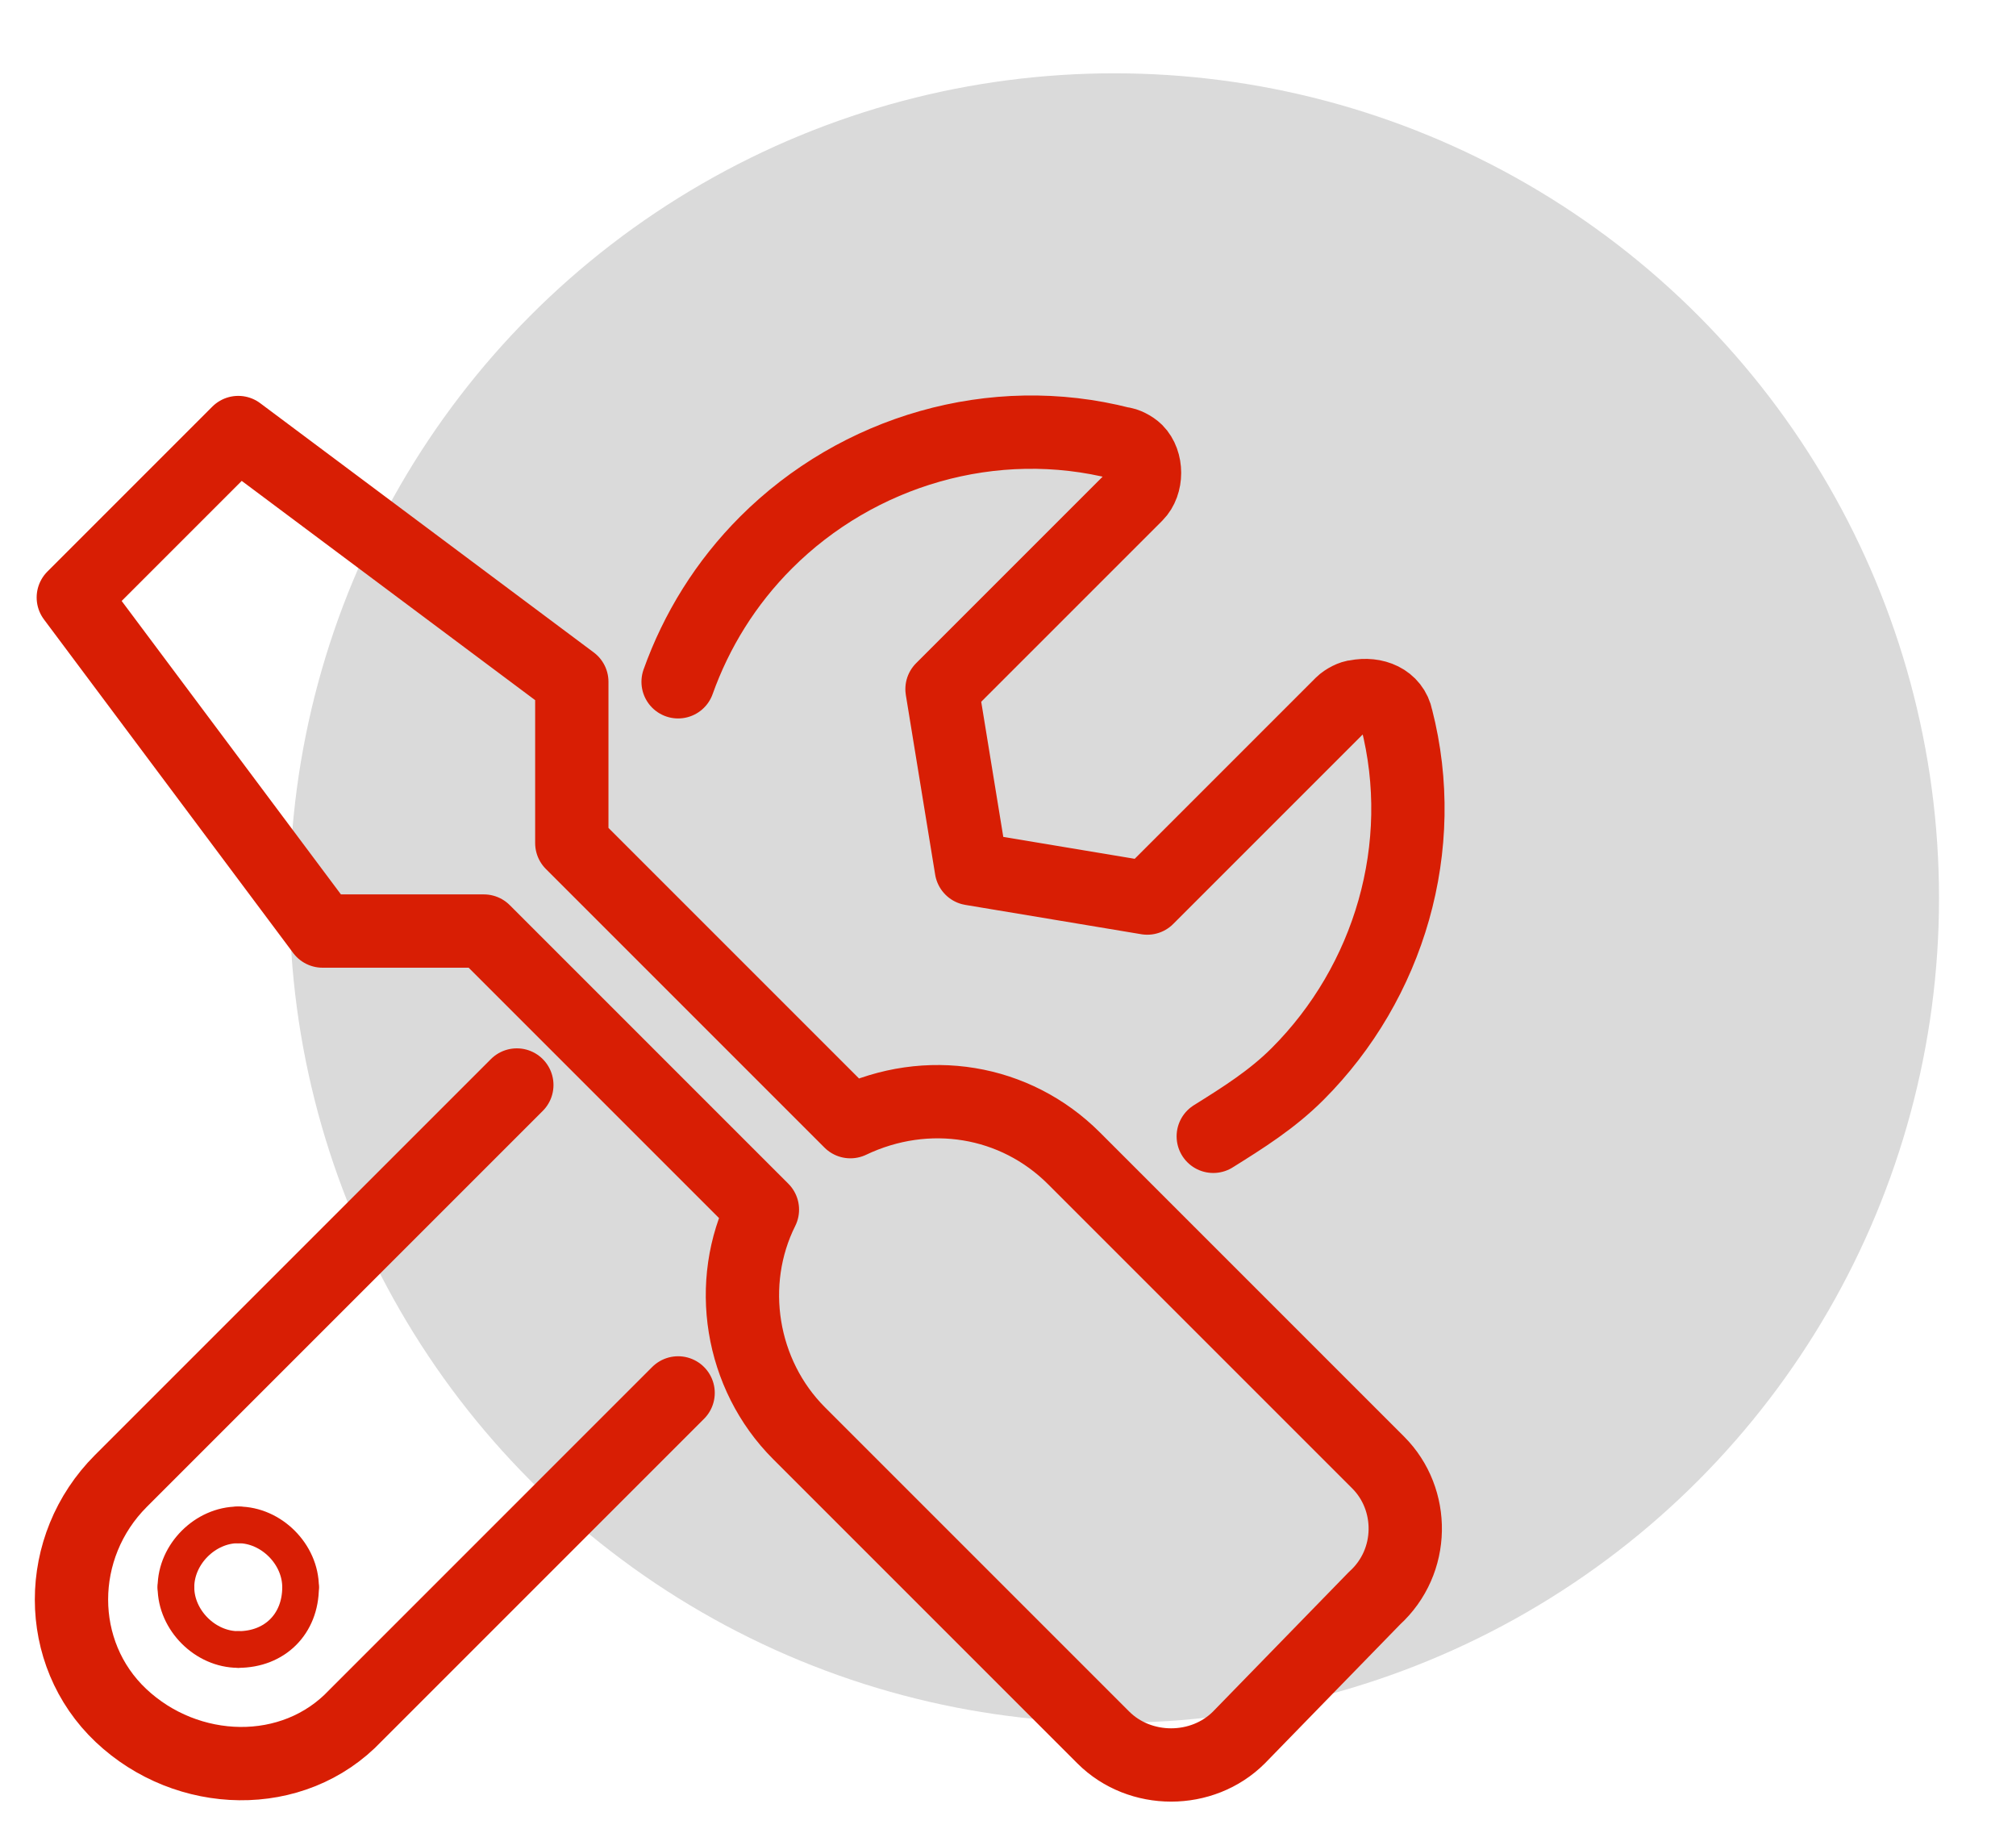
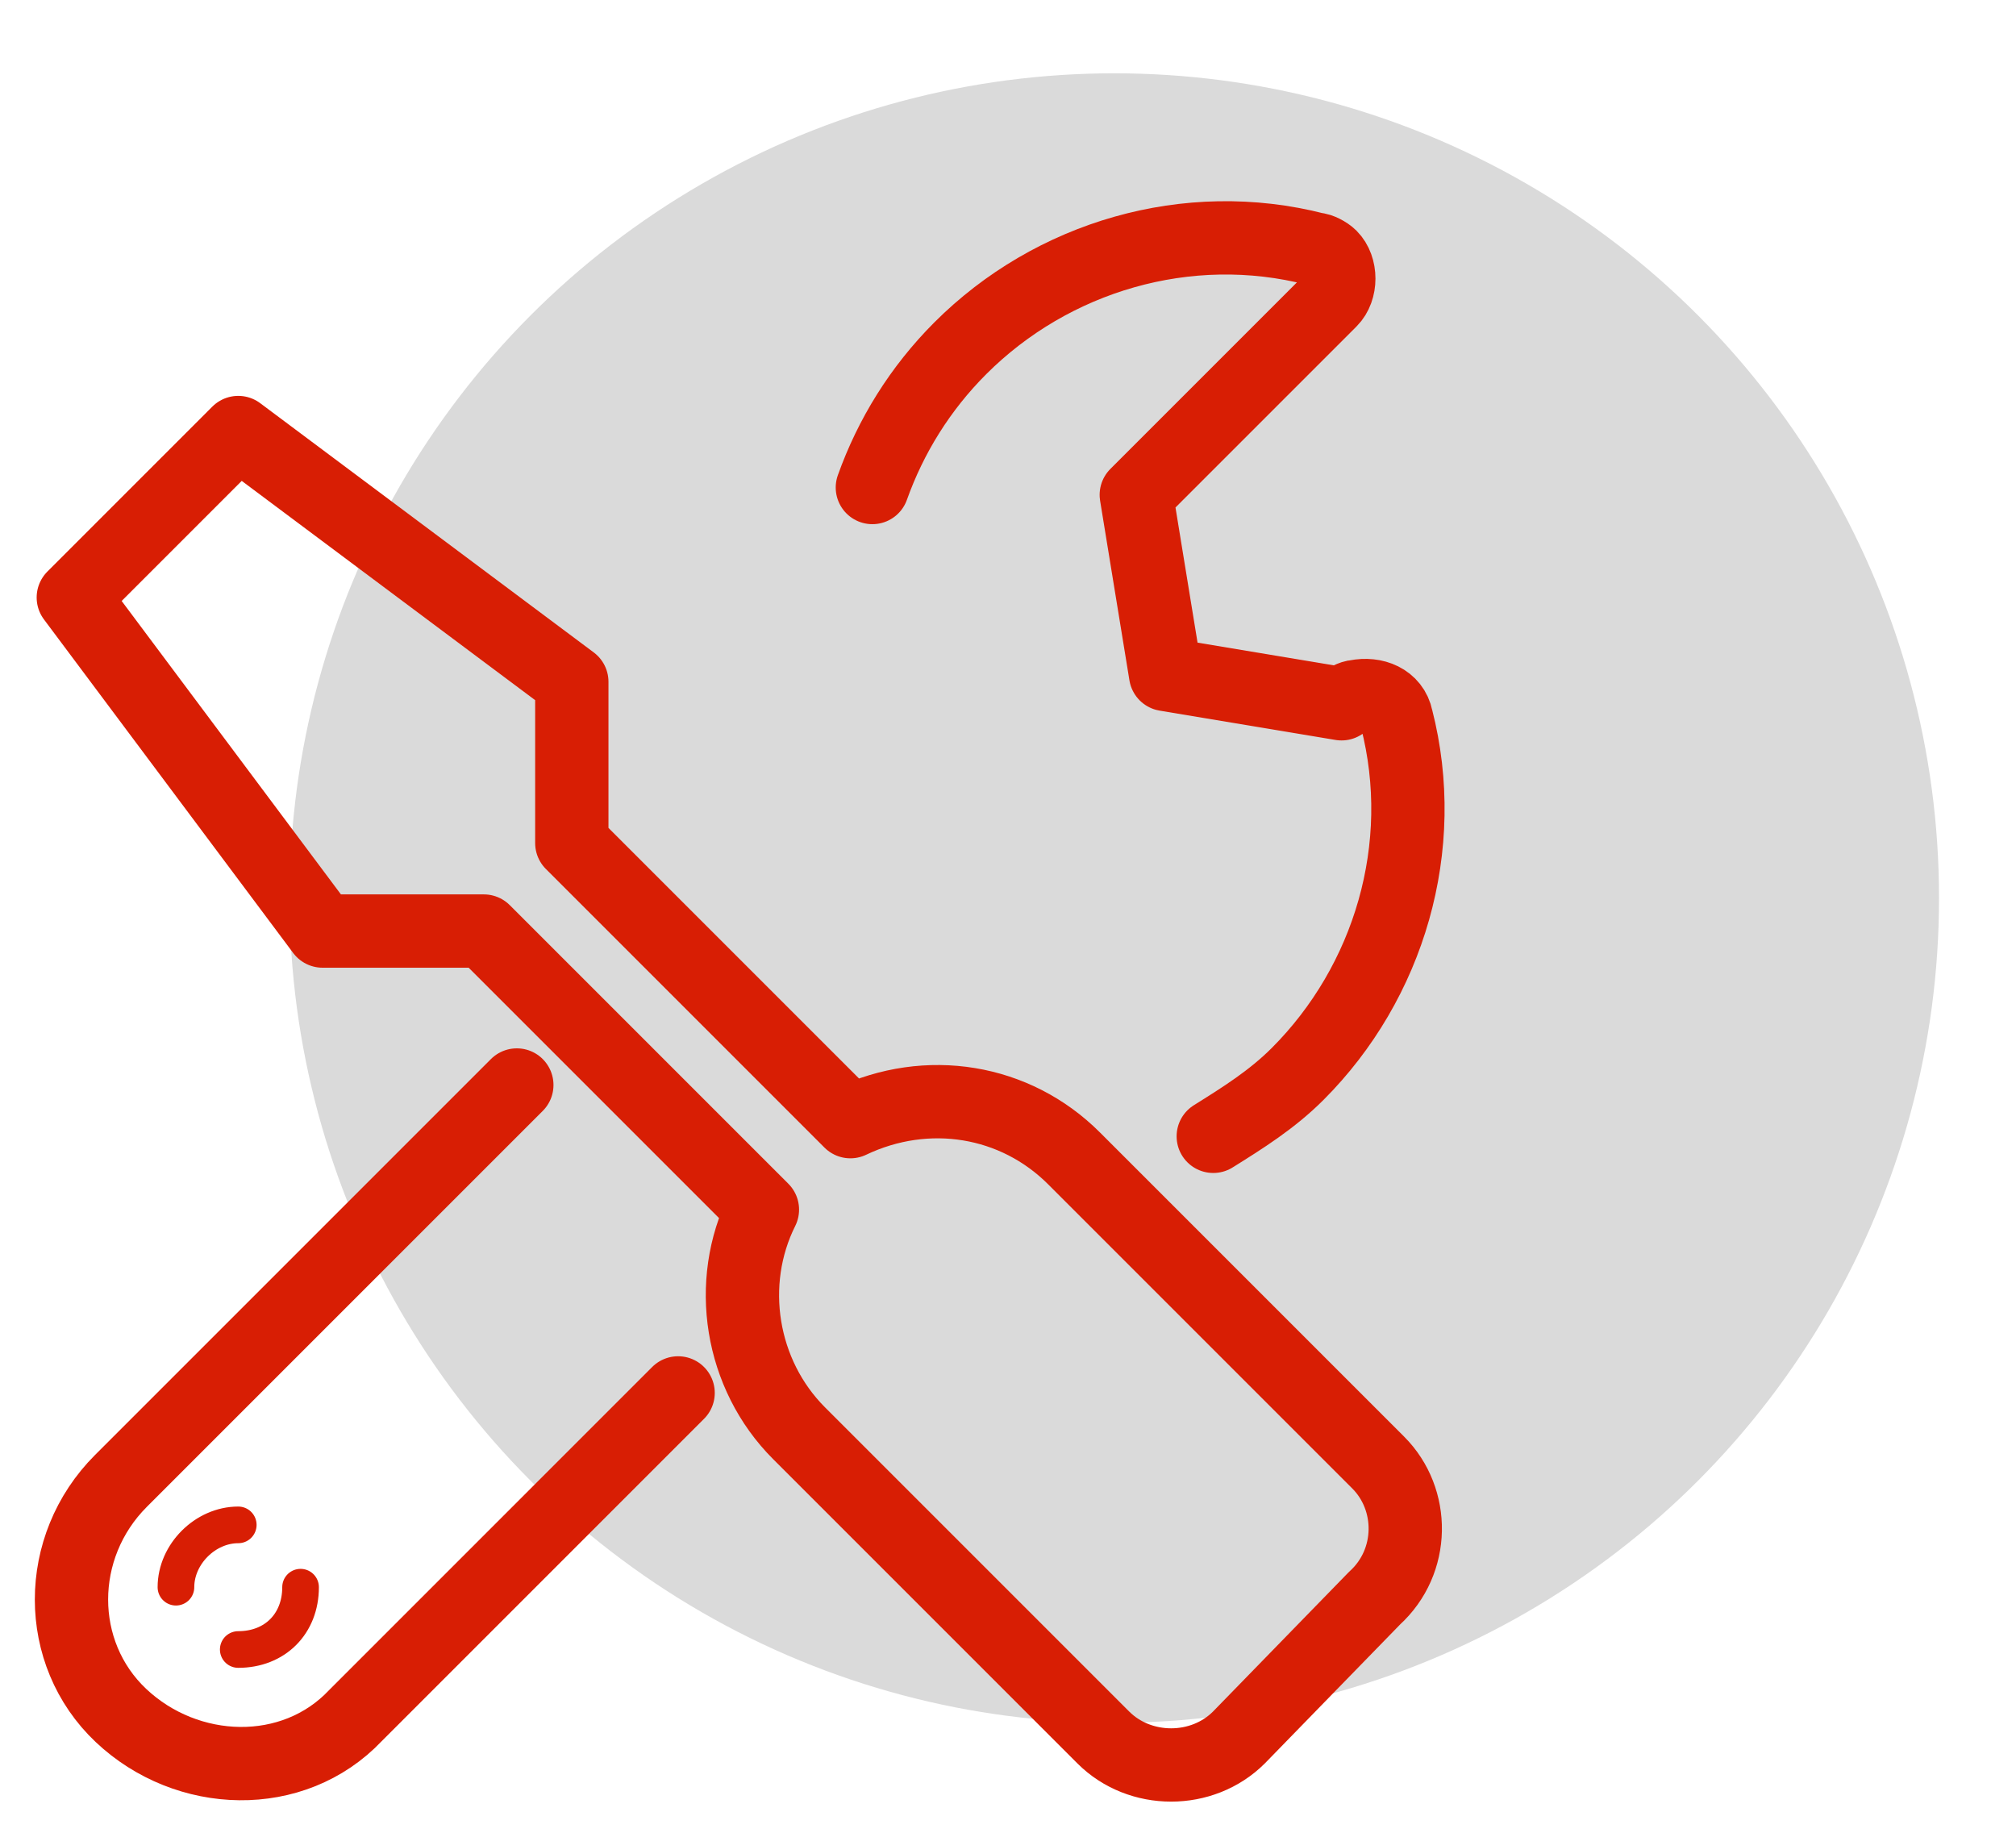
<svg xmlns="http://www.w3.org/2000/svg" version="1.1" id="Warstwa_1" x="0px" y="0px" width="55px" height="50px" viewBox="0 0 55 50" style="enable-background:new 0 0 55 50;" xml:space="preserve">
  <style type="text/css">
	.st0{fill:#DADADA;}
	.st1{fill:none;stroke:#D81E04;stroke-width:2;stroke-linecap:round;stroke-linejoin:round;}
	.st2{fill:none;stroke:#D81E04;stroke-linecap:round;stroke-linejoin:round;}
</style>
  <title>ikona_narzedzia_fachowcy-roz-55x50</title>
  <g id="Page-1">
    <circle id="Oval" class="st0" cx="30.4" cy="24.5" r="22.5" />
  </g>
-   <path class="st1" d="M37.6,39.9l-8.3-8.3c-1.6-1.6-4-2-6.1-1L15.6,23v-4.4l-9.1-6.8L2,16.3l6.8,9.1h4.4l7.6,7.6c-1,2-0.6,4.5,1,6.1  l8.3,8.3c1,1,2.7,1,3.7,0l0,0l3.7-3.8C38.6,42.6,38.6,40.9,37.6,39.9L37.6,39.9z M33.1,31c0.8-0.5,1.6-1,2.3-1.7  c2.5-2.5,3.6-6.2,2.7-9.7C38,19.1,37.5,18.9,37,19c-0.1,0-0.3,0.1-0.4,0.2l-5.3,5.3l-4.8-0.8l-0.8-4.9l5.3-5.3  c0.3-0.3,0.3-0.9,0-1.2c-0.1-0.1-0.3-0.2-0.4-0.2c-3.5-0.9-7.2,0.2-9.7,2.7c-1.1,1.1-1.9,2.4-2.4,3.8 M14.1,29.6L3.3,40.4  c-1.8,1.8-1.8,4.7,0,6.4s4.7,1.8,6.4,0l8.8-8.8" />
+   <path class="st1" d="M37.6,39.9l-8.3-8.3c-1.6-1.6-4-2-6.1-1L15.6,23v-4.4l-9.1-6.8L2,16.3l6.8,9.1h4.4l7.6,7.6c-1,2-0.6,4.5,1,6.1  l8.3,8.3c1,1,2.7,1,3.7,0l0,0l3.7-3.8C38.6,42.6,38.6,40.9,37.6,39.9L37.6,39.9z M33.1,31c0.8-0.5,1.6-1,2.3-1.7  c2.5-2.5,3.6-6.2,2.7-9.7C38,19.1,37.5,18.9,37,19c-0.1,0-0.3,0.1-0.4,0.2l-4.8-0.8l-0.8-4.9l5.3-5.3  c0.3-0.3,0.3-0.9,0-1.2c-0.1-0.1-0.3-0.2-0.4-0.2c-3.5-0.9-7.2,0.2-9.7,2.7c-1.1,1.1-1.9,2.4-2.4,3.8 M14.1,29.6L3.3,40.4  c-1.8,1.8-1.8,4.7,0,6.4s4.7,1.8,6.4,0l8.8-8.8" />
  <path class="st2" d="M8.2,43.3c0,1-0.7,1.7-1.7,1.7" />
-   <path class="st2" d="M6.5,41.6c0.9,0,1.7,0.8,1.7,1.7" />
  <path class="st2" d="M4.8,43.3c0-0.9,0.8-1.7,1.7-1.7" />
-   <path class="st2" d="M6.5,45c-0.9,0-1.7-0.8-1.7-1.7" />
</svg>